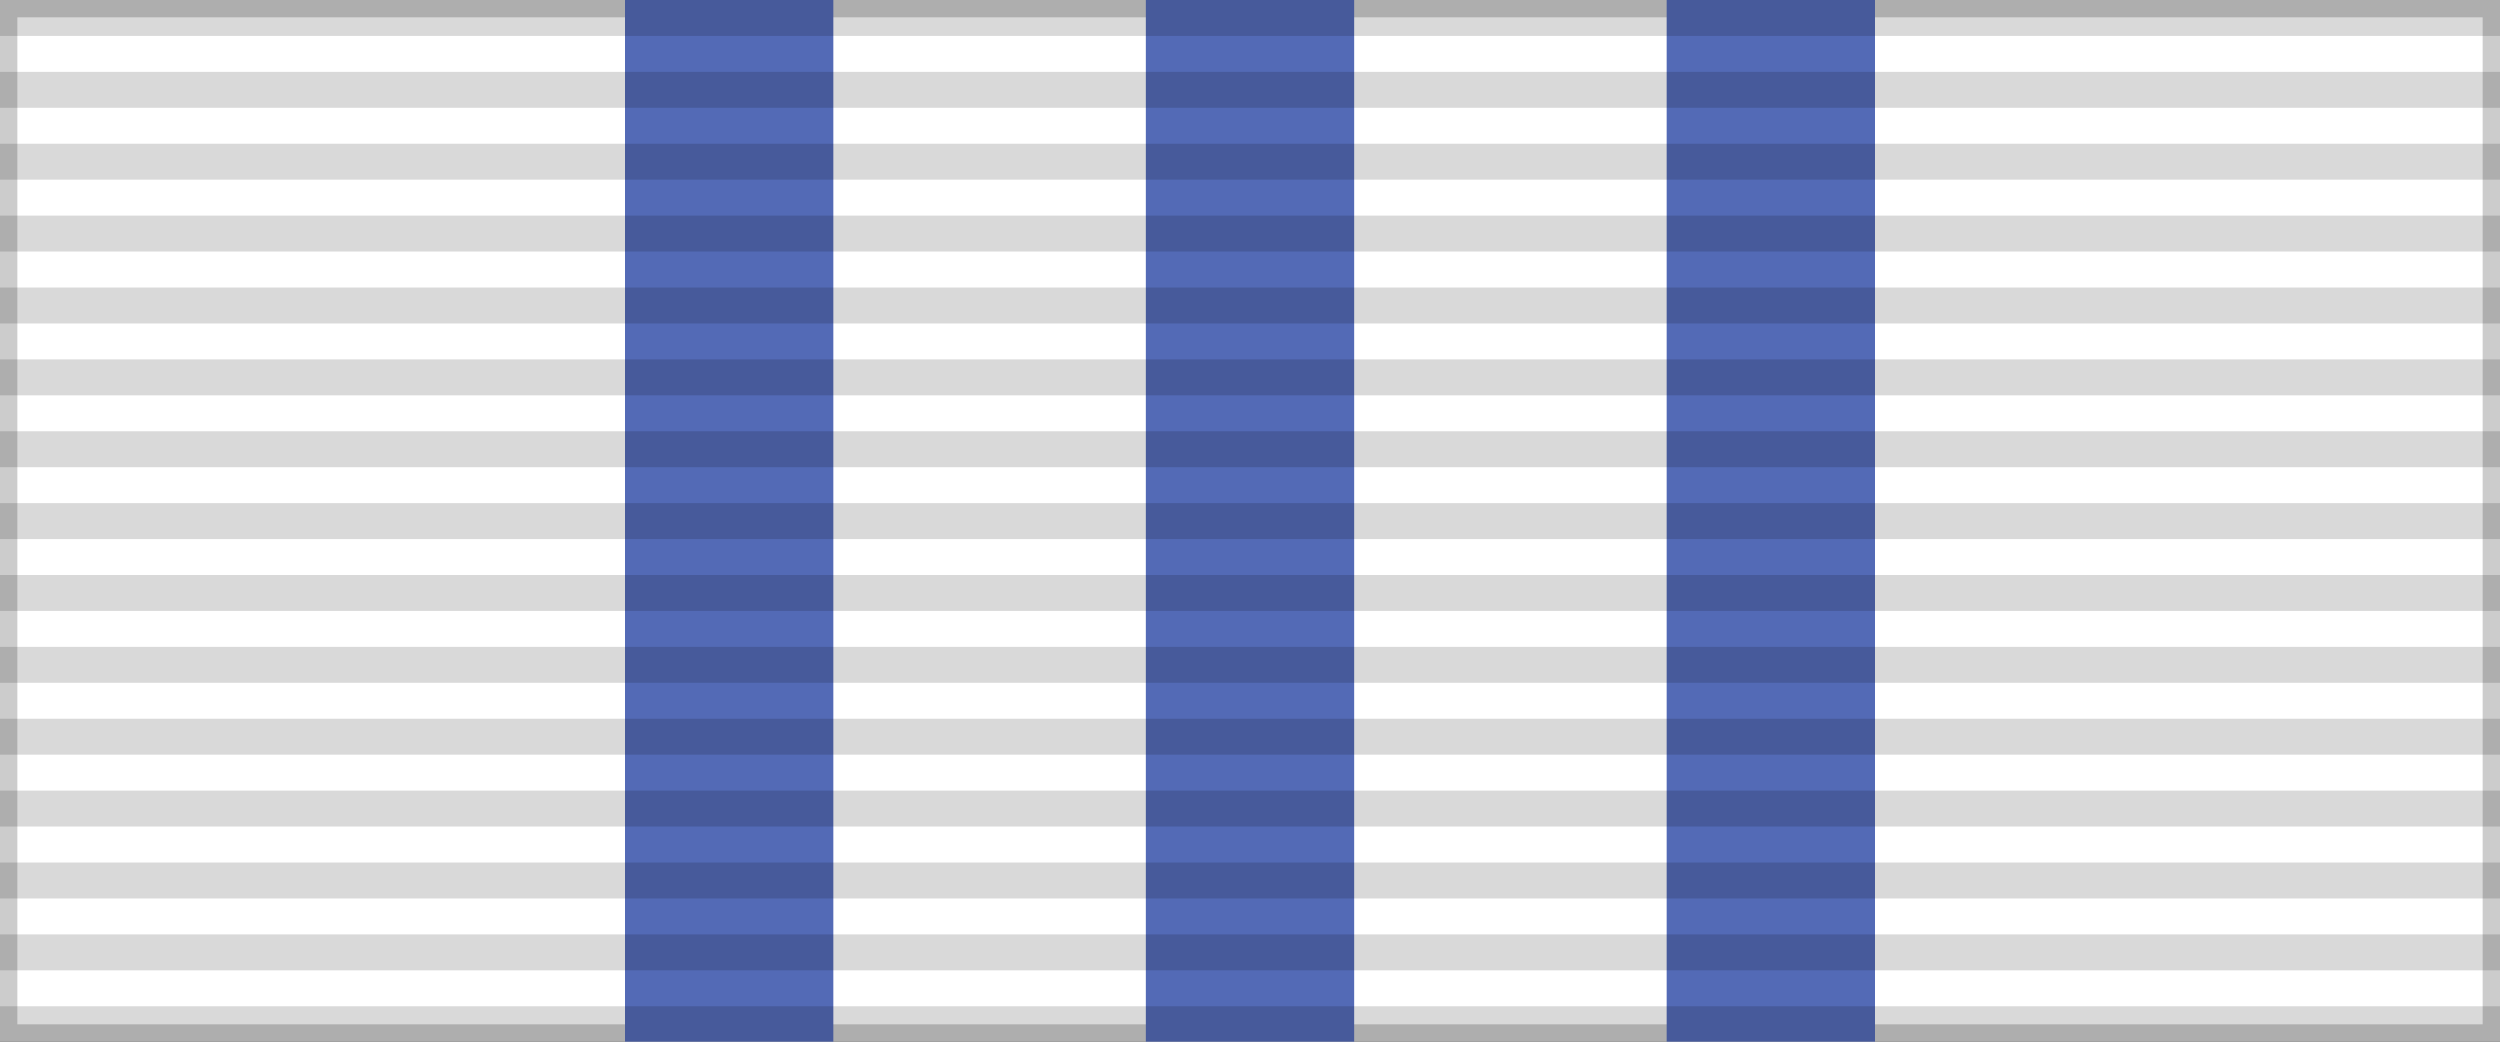
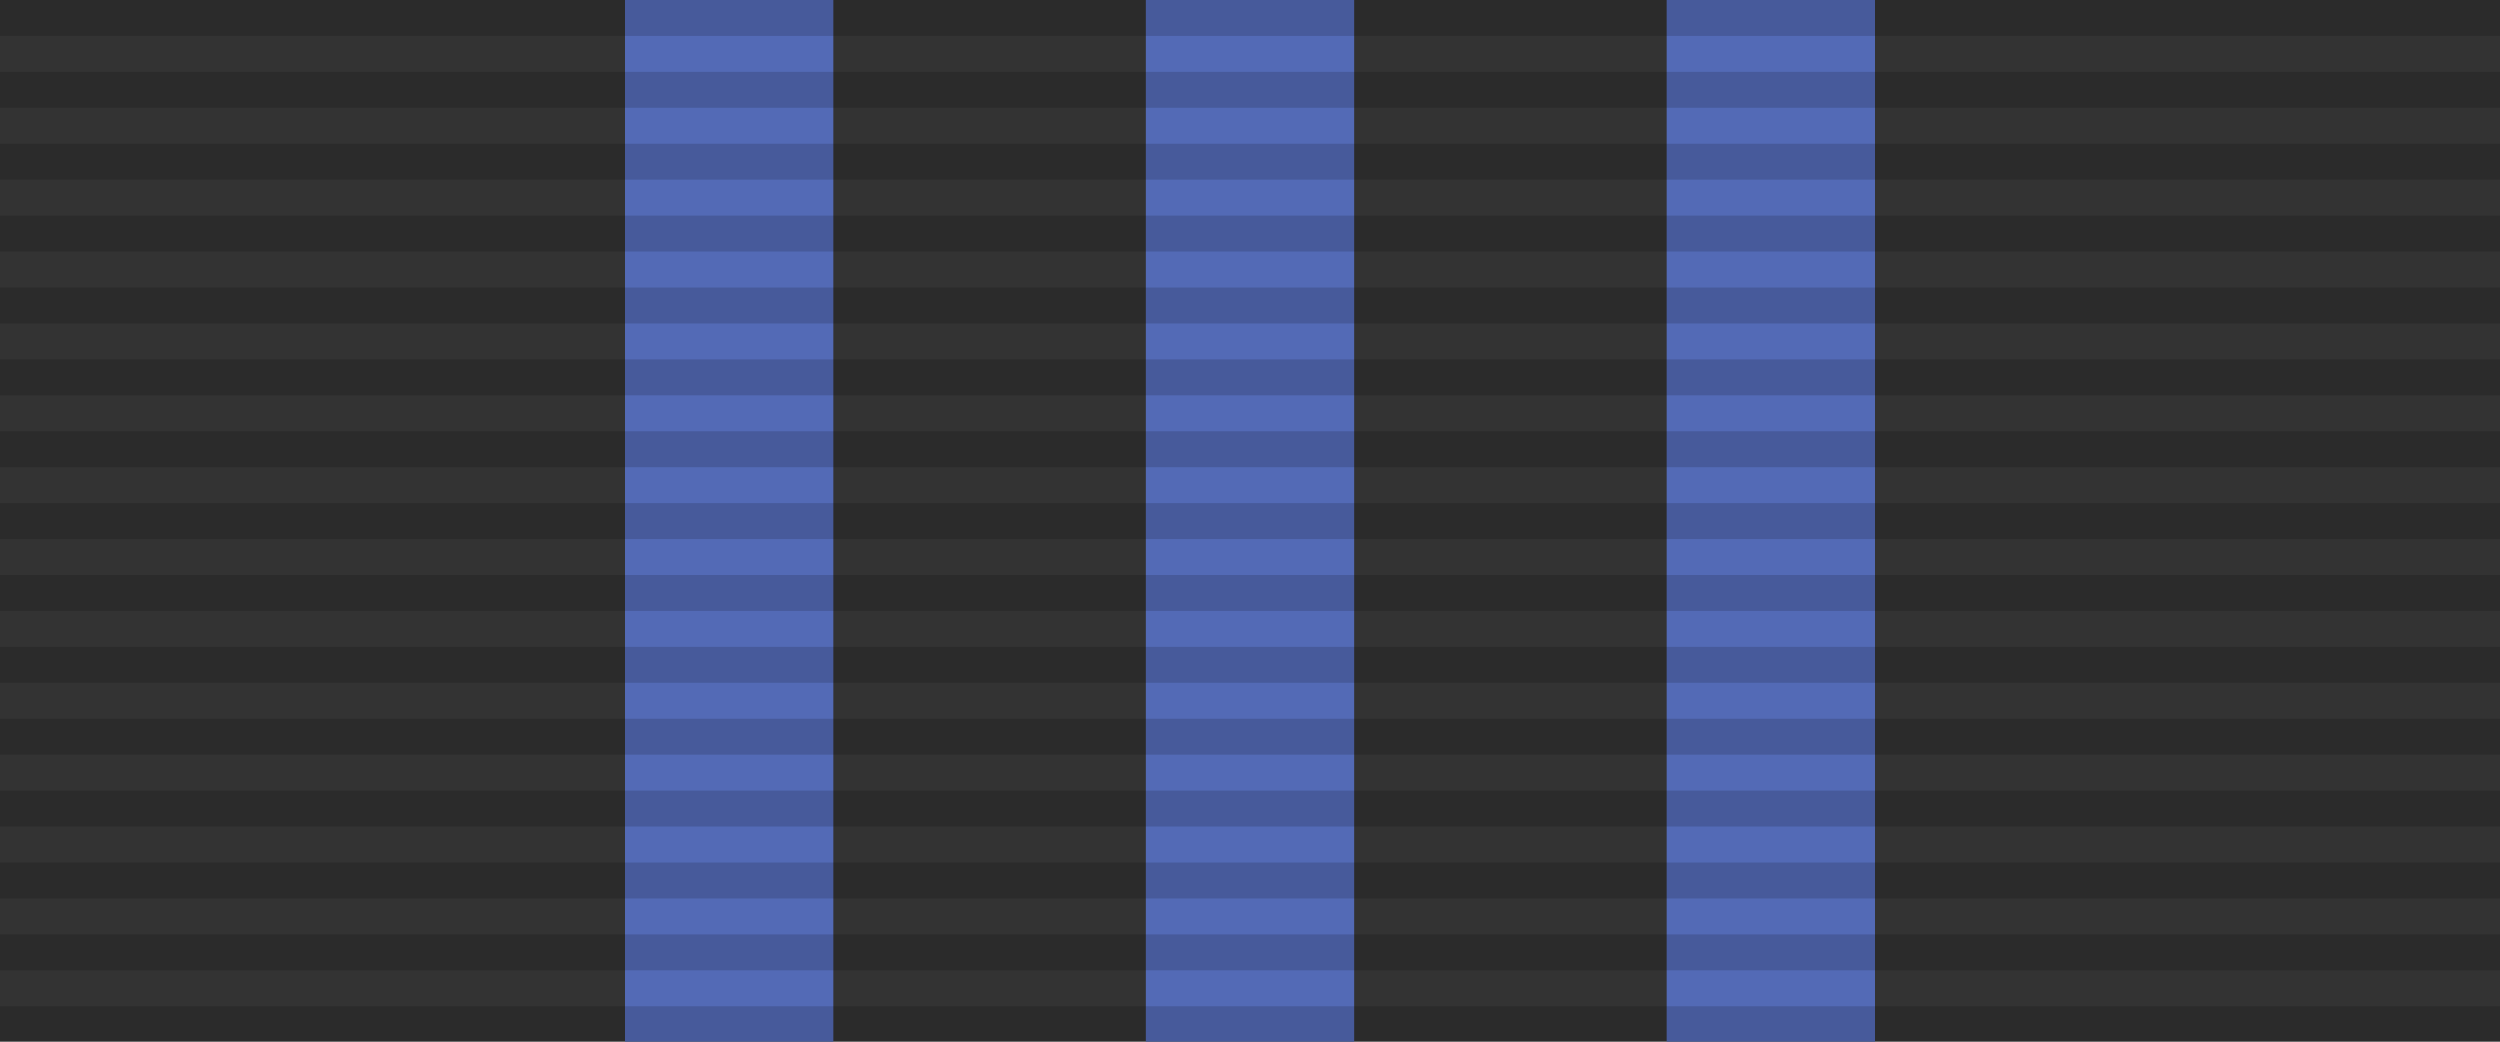
<svg xmlns="http://www.w3.org/2000/svg" width="144" height="60">
  <rect width="100%" height="100%" fill="#333333" stroke="none" />
-   <rect width="144" height="60" style="fill:#FFF;stroke:#000;stroke-width:2;stroke-opacity:.2" />
  <path d="m36,30h72" style="stroke:#536ab6;stroke-width:60;stroke-dasharray:12,18" />
  <path d="m72,0v60" style="stroke:#000;stroke-width:144;stroke-dasharray:2.07;opacity:.15" />
</svg>